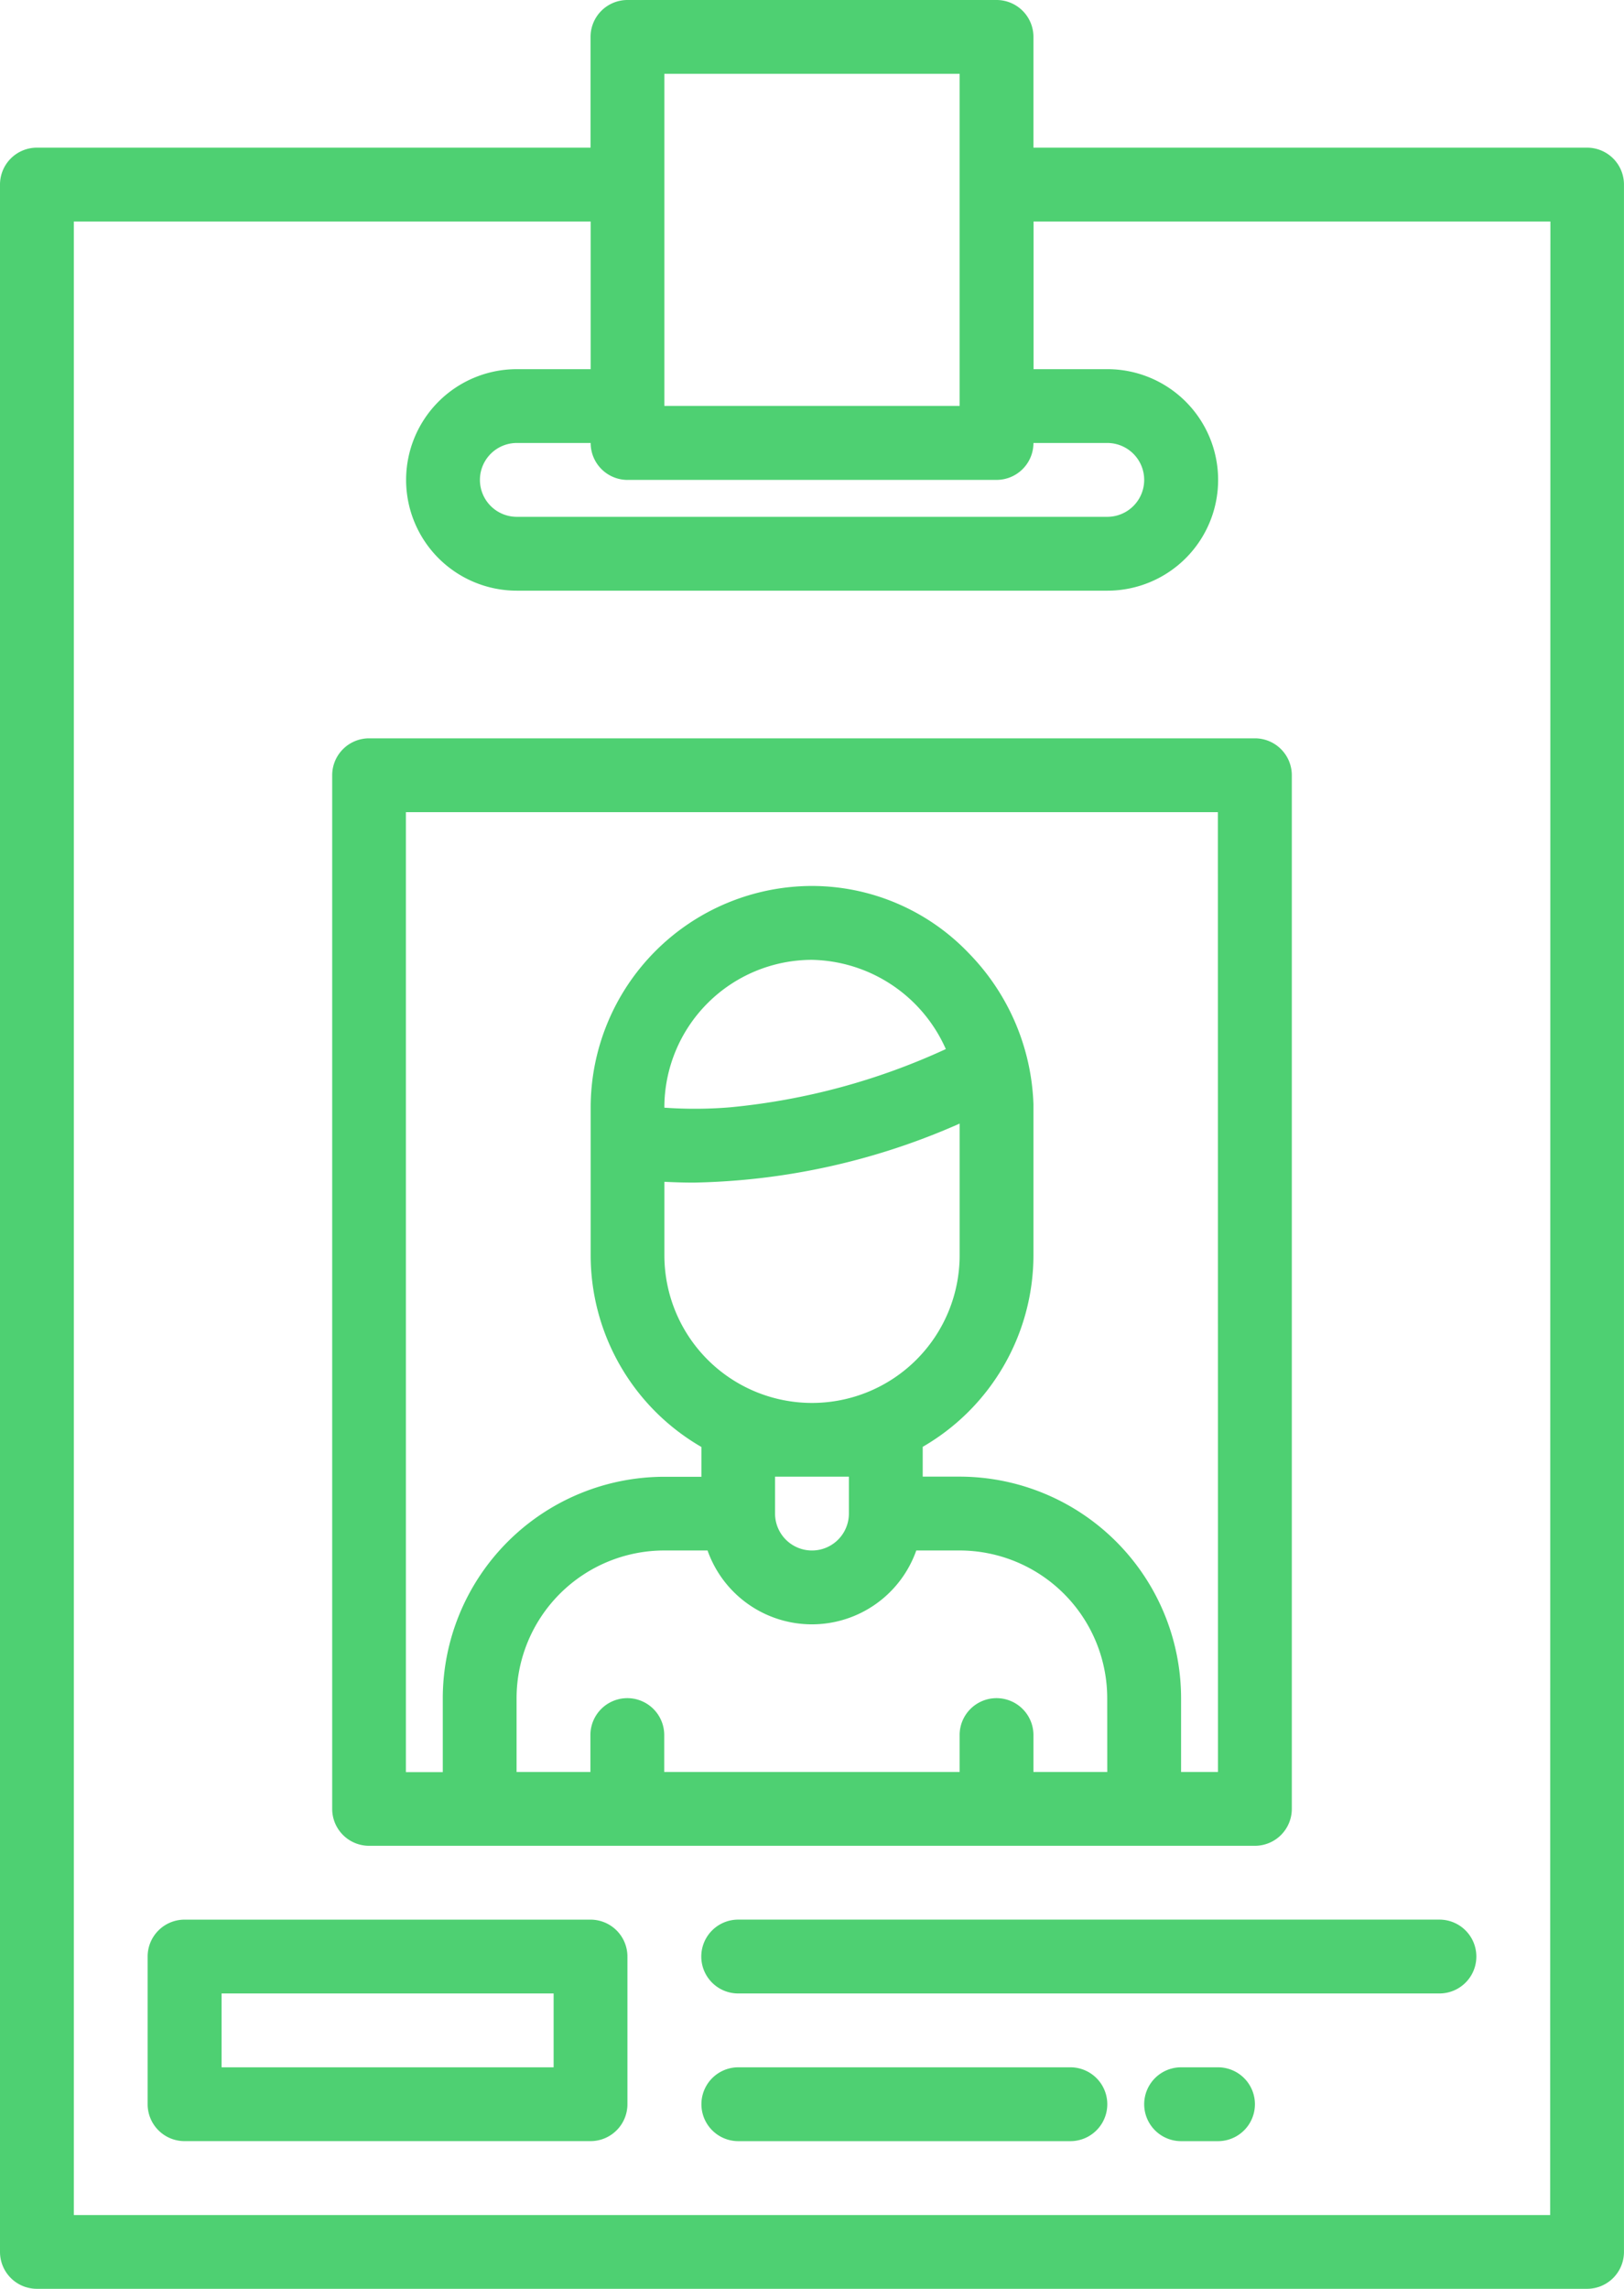
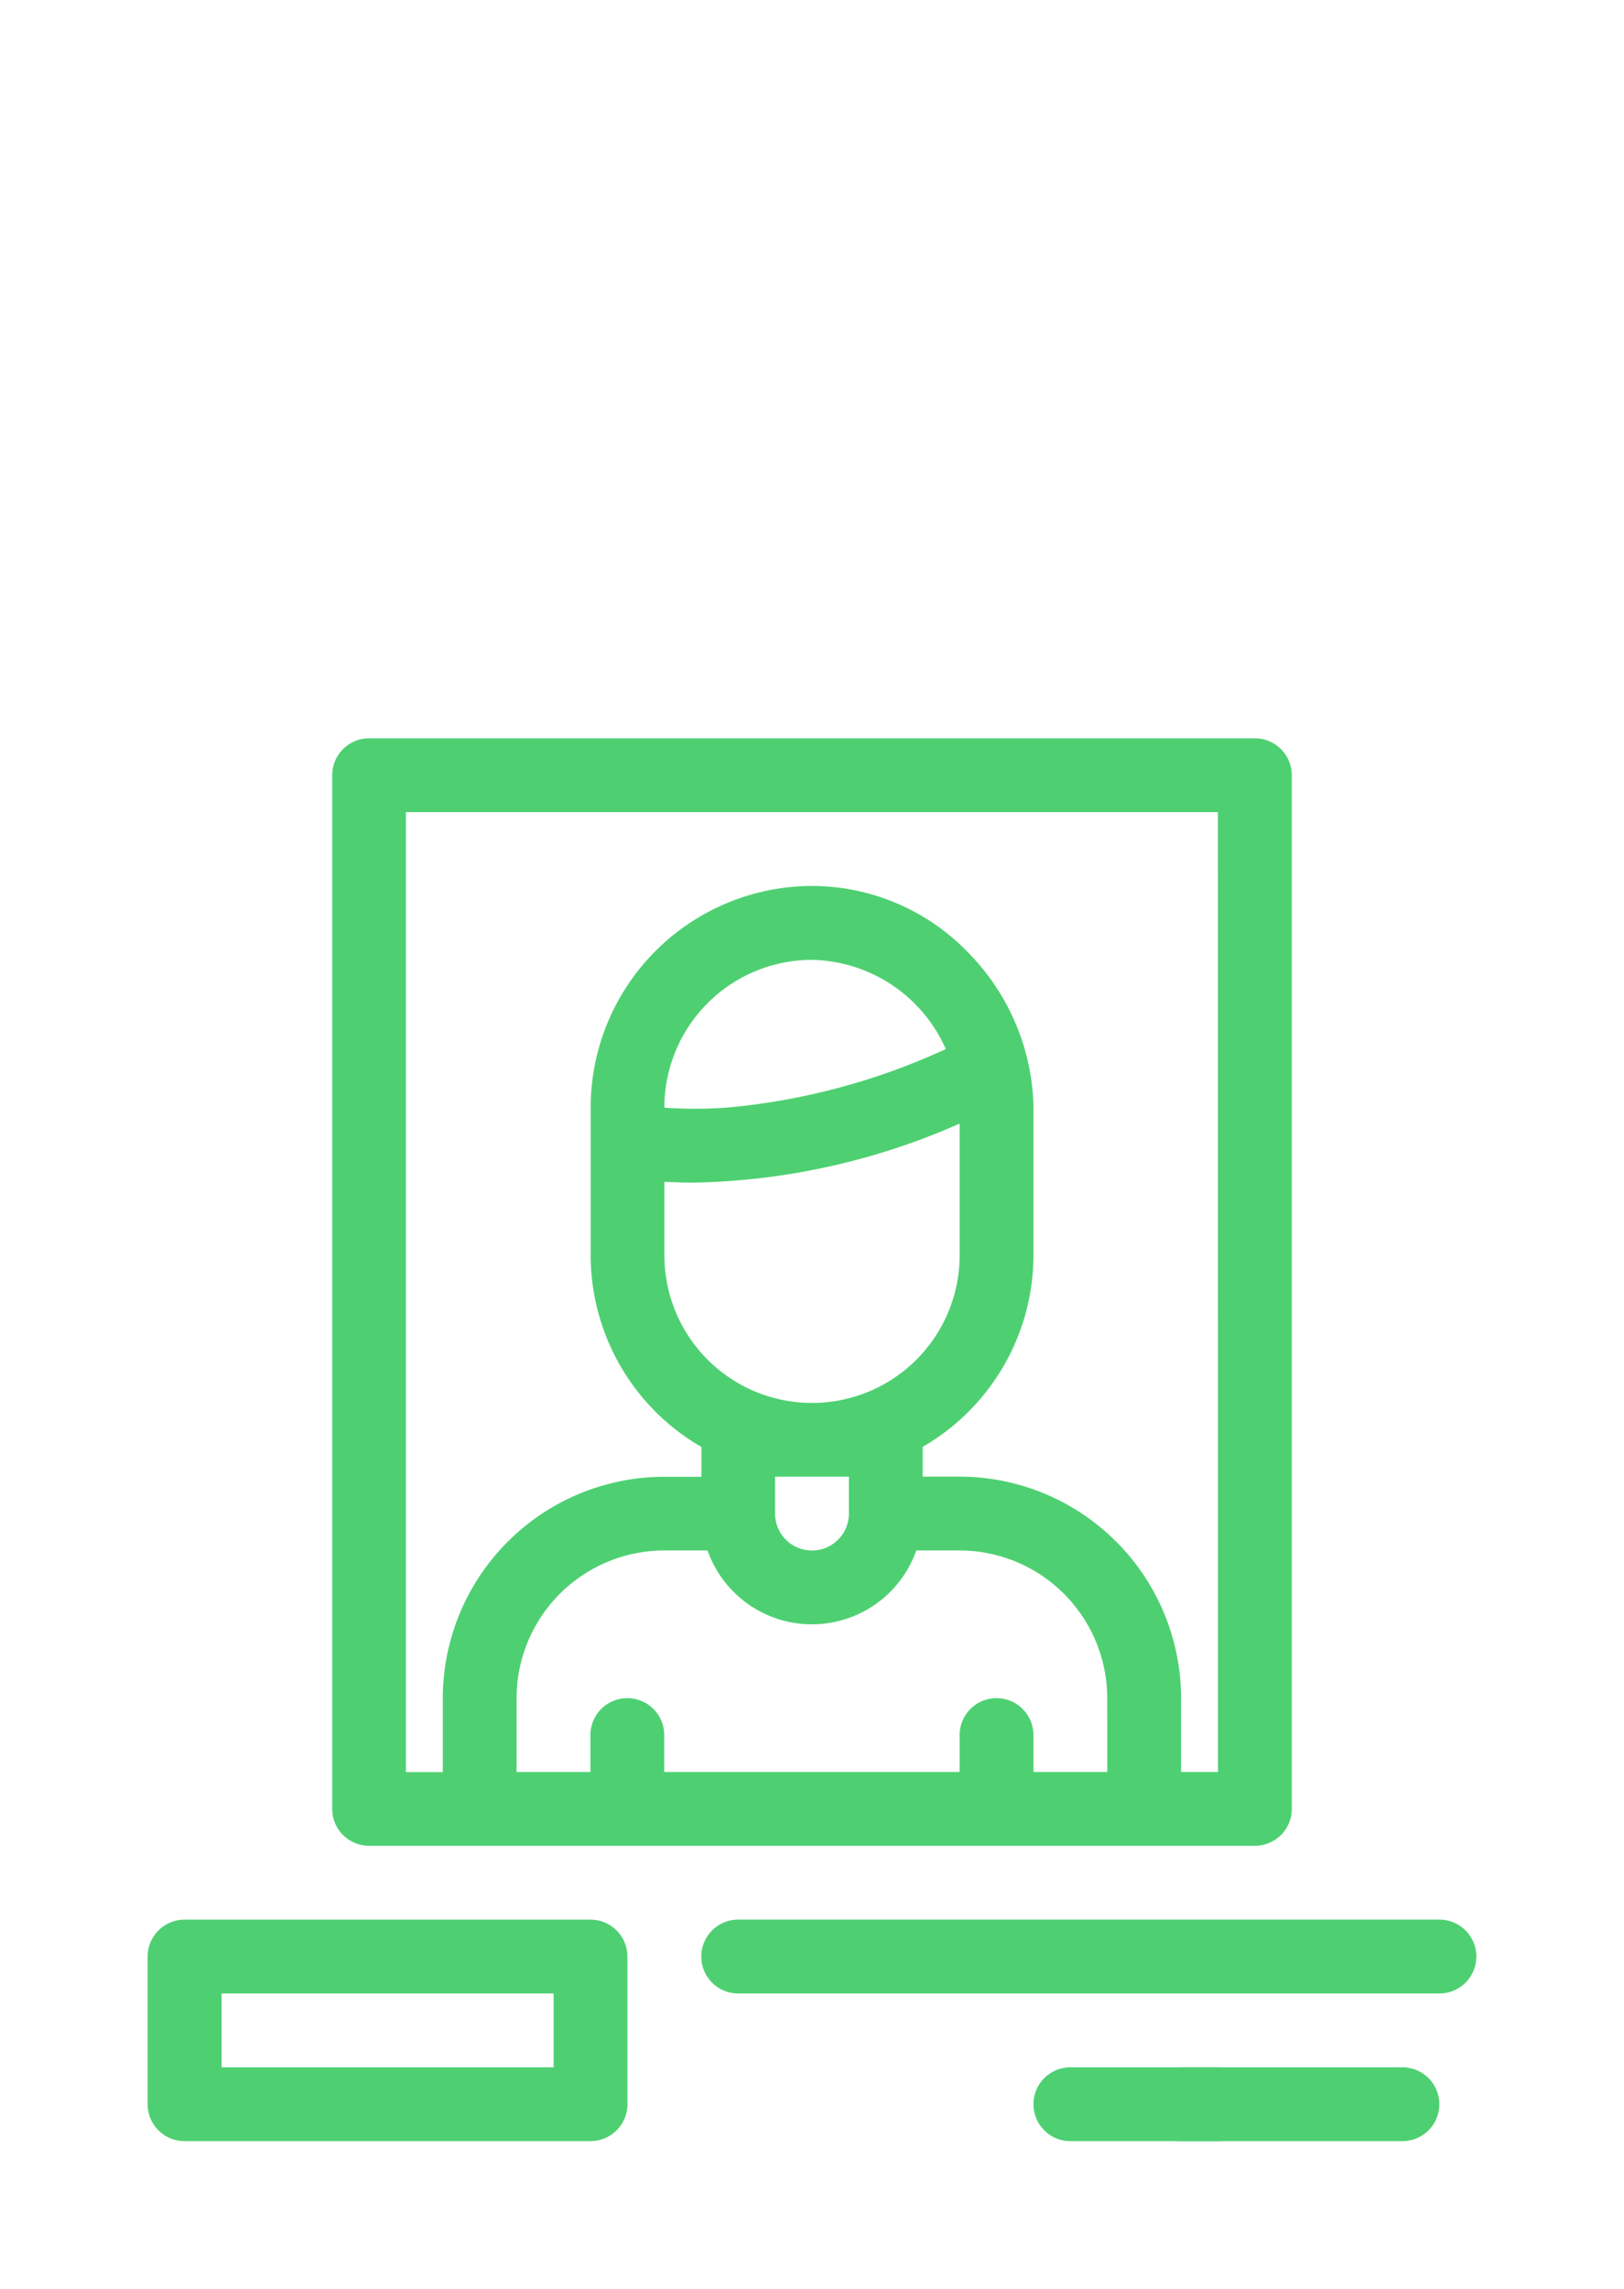
<svg xmlns="http://www.w3.org/2000/svg" width="56.245" height="79.254" viewBox="0 0 56.245 79.254">
  <defs>
    <style>.a{fill:#4ed072;}</style>
  </defs>
  <g transform="translate(-80 -8)">
-     <path class="a" d="M134.966,13.113H115.792V9.278A1.278,1.278,0,0,0,114.514,8H101.731a1.278,1.278,0,0,0-1.278,1.278v3.835H81.278A1.278,1.278,0,0,0,80,14.391V85.976a1.278,1.278,0,0,0,1.278,1.278h53.688a1.278,1.278,0,0,0,1.278-1.278V14.391A1.278,1.278,0,0,0,134.966,13.113Zm-31.957-2.557h10.226v11.5H103.009Zm-1.278,14.061h12.783a1.278,1.278,0,0,0,1.278-1.278h2.557a1.278,1.278,0,1,1,0,2.557H97.9a1.278,1.278,0,0,1,0-2.557h2.557A1.278,1.278,0,0,0,101.731,24.618ZM133.688,84.7H82.557V15.67h17.9v5.113H97.9a3.835,3.835,0,0,0,0,7.67h20.453a3.835,3.835,0,0,0,0-7.67h-2.557V15.67h17.9Z" transform="translate(0 0)" />
    <path class="a" d="M183.957,168H153.278A1.278,1.278,0,0,0,152,169.278V205.07a1.278,1.278,0,0,0,1.278,1.278h30.679a1.278,1.278,0,0,0,1.278-1.278V169.278A1.278,1.278,0,0,0,183.957,168Zm-5.113,35.792h-2.557v-1.278a1.278,1.278,0,1,0-2.557,0v1.278H163.5v-1.278a1.278,1.278,0,1,0-2.557,0v1.278h-2.557v-2.557a5.118,5.118,0,0,1,5.113-5.113H165a3.833,3.833,0,0,0,7.229,0h1.5a5.118,5.118,0,0,1,5.113,5.113Zm-14.325-20.408a23.773,23.773,0,0,0,9.212-2.044V185.9a5.113,5.113,0,0,1-10.226,0v-2.544C163.8,183.371,164.142,183.384,164.519,183.384Zm-1.015-2.595v-.006a5.118,5.118,0,0,1,5.113-5.113,5.18,5.18,0,0,1,4.635,3.09,23.005,23.005,0,0,1-7.464,2.016,14.756,14.756,0,0,1-2.285.013Zm6.391,12.777v1.278a1.278,1.278,0,0,1-2.557,0v-1.278Zm12.783,10.226H181.4v-2.557a7.678,7.678,0,0,0-7.67-7.67h-1.278v-1.032a7.672,7.672,0,0,0,3.835-6.638v-5.113c0-.037,0-.072,0-.109a7.86,7.86,0,0,0-2.226-5.219,7.519,7.519,0,0,0-5.439-2.342,7.678,7.678,0,0,0-7.67,7.67V185.9a7.672,7.672,0,0,0,3.835,6.638v1.032H163.5a7.678,7.678,0,0,0-7.67,7.67v2.557h-1.278V170.557h28.122Z" transform="translate(-60.495 -134.434)" />
    <path class="a" d="M127.339,424H113.278A1.278,1.278,0,0,0,112,425.278v5.113a1.278,1.278,0,0,0,1.278,1.278h14.061a1.278,1.278,0,0,0,1.278-1.278v-5.113A1.278,1.278,0,0,0,127.339,424Zm-1.278,5.113h-11.5v-2.557h11.5Z" transform="translate(-26.887 -349.529)" />
    <path class="a" d="M232,425.278a1.278,1.278,0,0,0,1.278,1.278h24.287a1.278,1.278,0,1,0,0-2.557H233.278A1.278,1.278,0,0,0,232,425.278Z" transform="translate(-127.712 -349.529)" />
-     <path class="a" d="M244.783,456h-11.5a1.278,1.278,0,0,0,0,2.557h11.5a1.278,1.278,0,0,0,0-2.557Z" transform="translate(-127.712 -376.416)" />
+     <path class="a" d="M244.783,456a1.278,1.278,0,0,0,0,2.557h11.5a1.278,1.278,0,0,0,0-2.557Z" transform="translate(-127.712 -376.416)" />
    <path class="a" d="M330.557,456h-1.278a1.278,1.278,0,0,0,0,2.557h1.278a1.278,1.278,0,0,0,0-2.557Z" transform="translate(-208.373 -376.416)" />
  </g>
</svg>